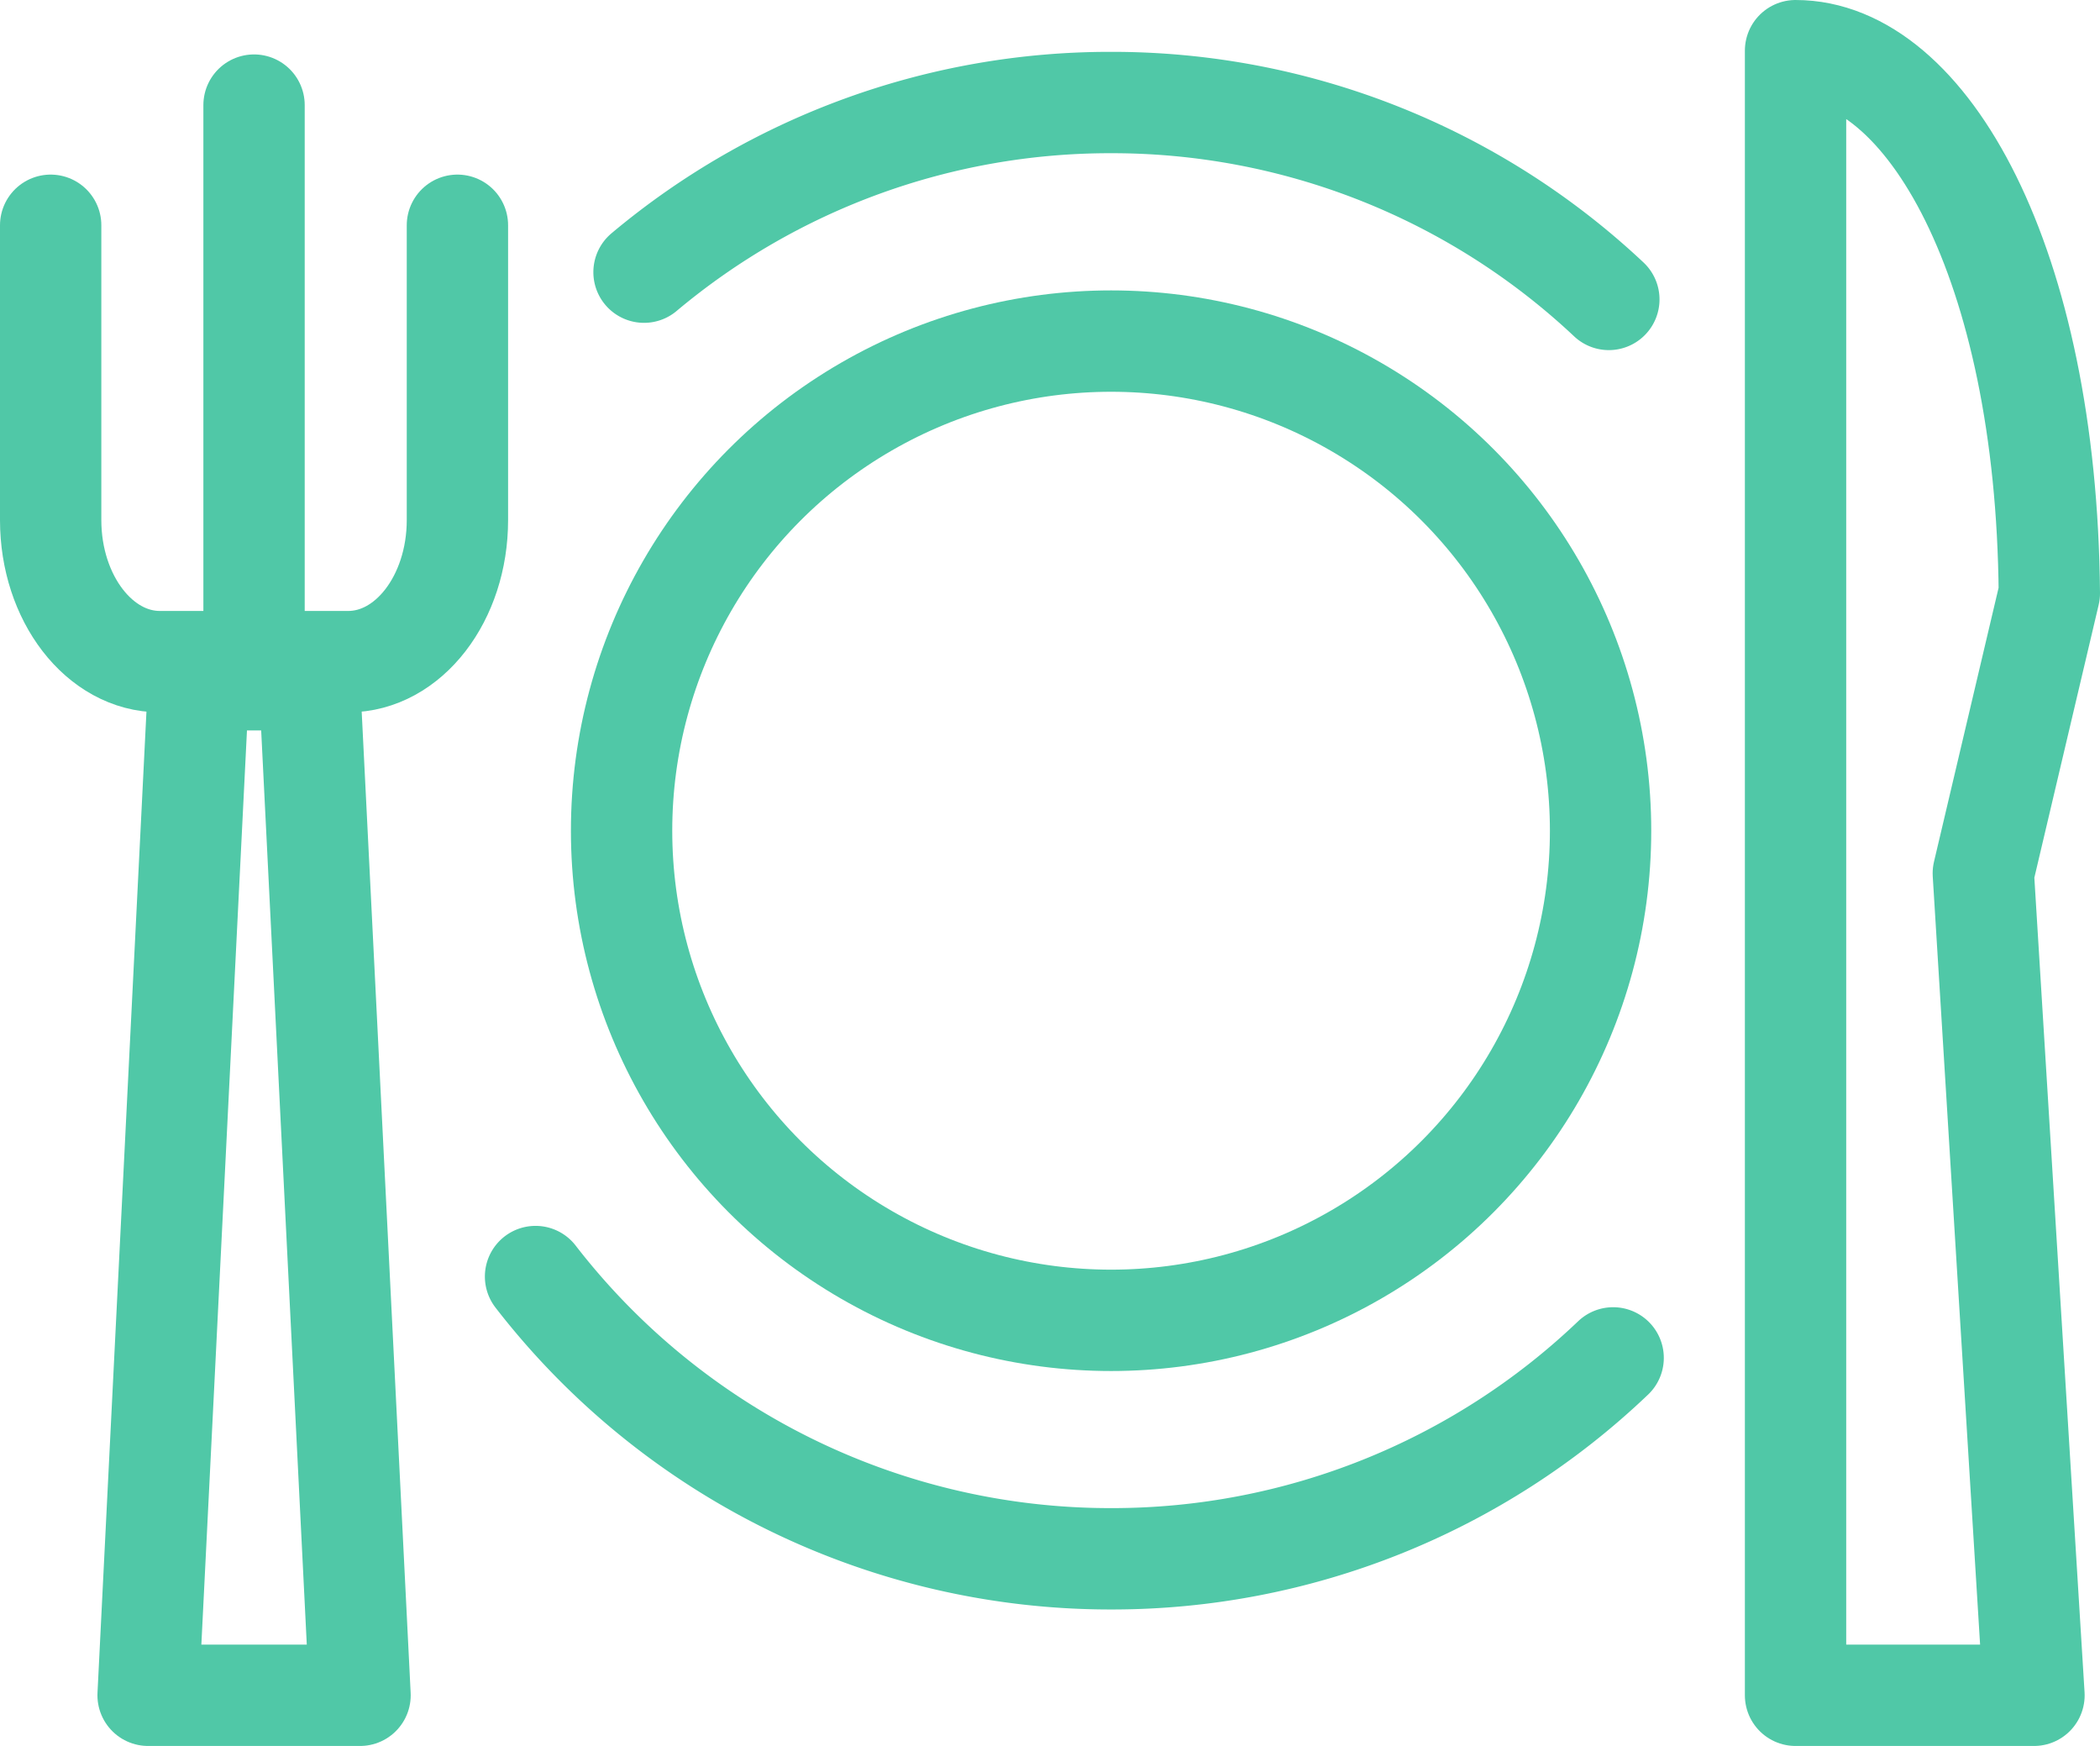
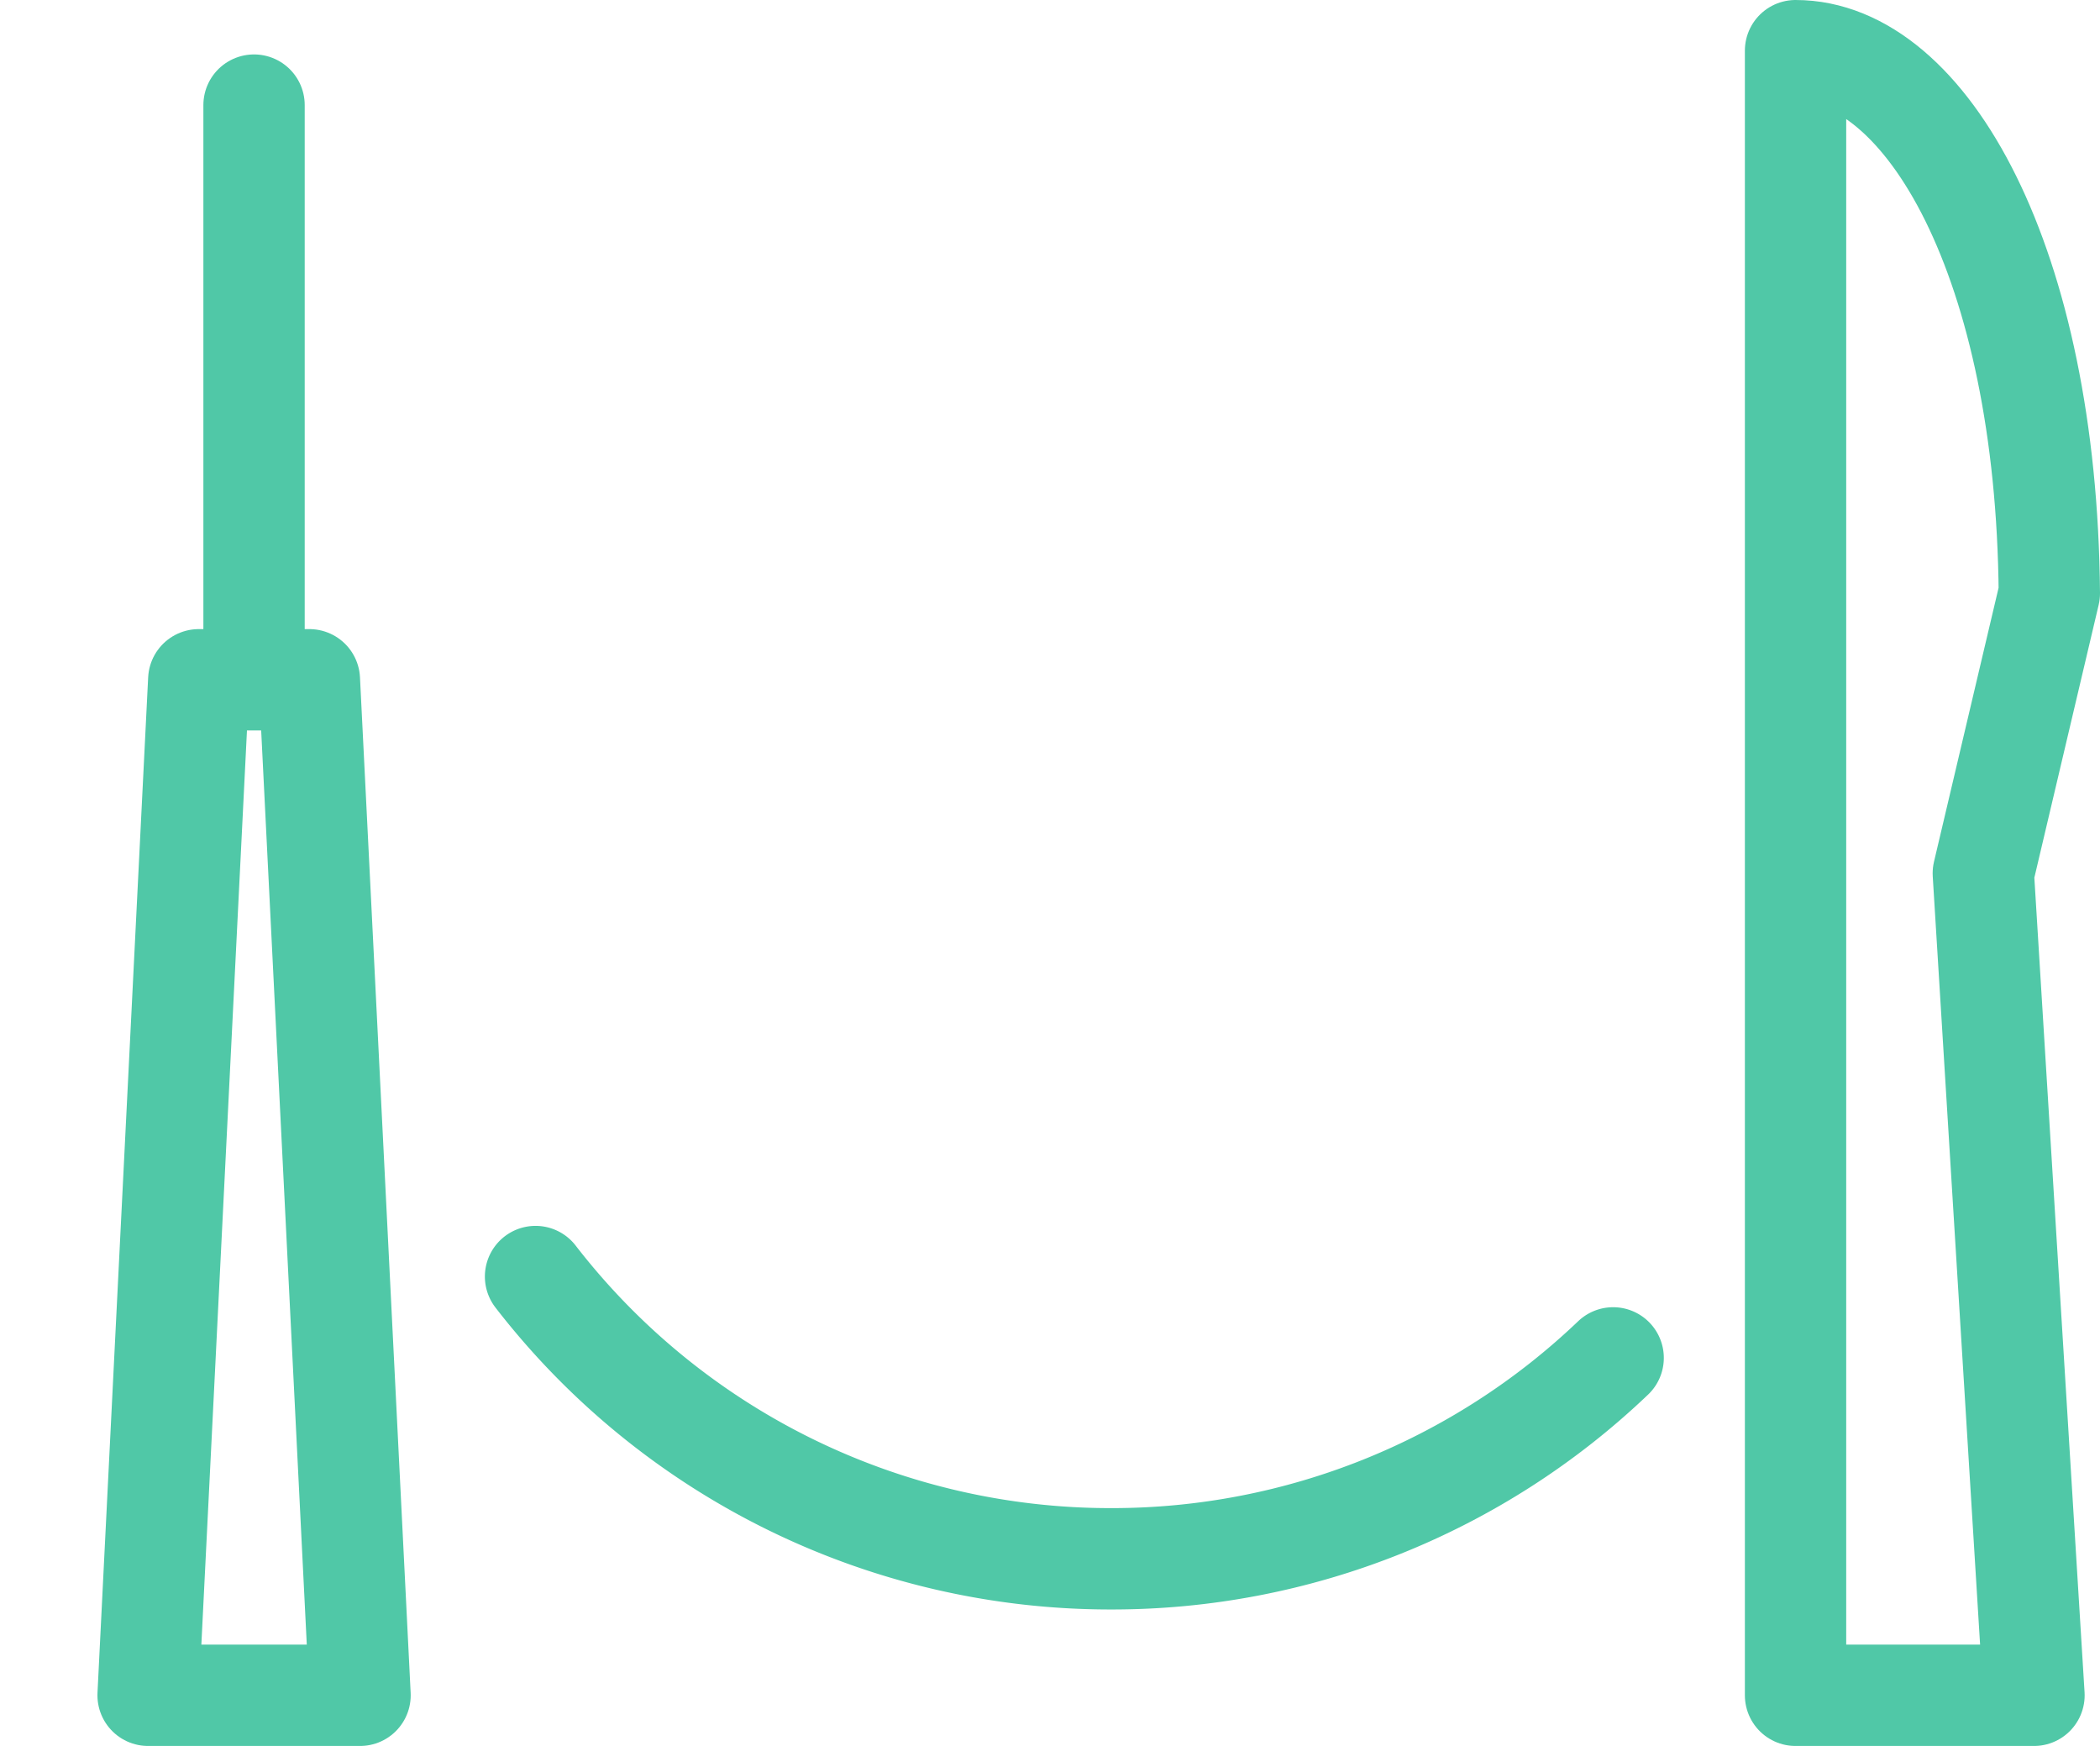
<svg xmlns="http://www.w3.org/2000/svg" width="41.447" height="34.45" viewBox="0 0 41.447 34.45">
  <g transform="translate(1931.586 -821.368)">
    <path d="M-1891.139,833.075c-.055-6.5-2.41-10.707-5.009-10.707v32.45h4.706l-1-16.218Z" fill="none" stroke="#50c8a7" stroke-linecap="round" stroke-linejoin="round" stroke-width="2" />
    <path d="M-1924.48,854.818h-4.183l1-20.037h2.183Z" fill="none" stroke="#50c8a7" stroke-linecap="round" stroke-linejoin="round" stroke-width="2" />
    <line y1="10.899" transform="translate(-1926.572 823.442)" fill="none" stroke="#50c8a7" stroke-linecap="round" stroke-linejoin="round" stroke-width="2" />
-     <path d="M-1922.558,825.813v5.817c0,1.543-.965,2.793-2.156,2.793h-3.717c-1.19,0-2.155-1.25-2.155-2.793v-5.817" fill="none" stroke="#50c8a7" stroke-linecap="round" stroke-linejoin="round" stroke-width="2" />
    <path d="M-1899.748,848.161a14.321,14.321,0,0,1-9.91,3.964,14.342,14.342,0,0,1-11.358-5.569" fill="none" stroke="#50c8a7" stroke-linecap="round" stroke-linejoin="round" stroke-width="2" />
-     <path d="M-1918.875,826.738a14.306,14.306,0,0,1,9.217-3.347,14.313,14.313,0,0,1,9.825,3.885" fill="none" stroke="#50c8a7" stroke-linecap="round" stroke-linejoin="round" stroke-width="2" />
-     <circle cx="9.661" cy="9.661" r="9.661" transform="translate(-1919.318 828.098)" fill="none" stroke="#50c8a7" stroke-linecap="round" stroke-linejoin="round" stroke-width="2" />
  </g>
</svg>